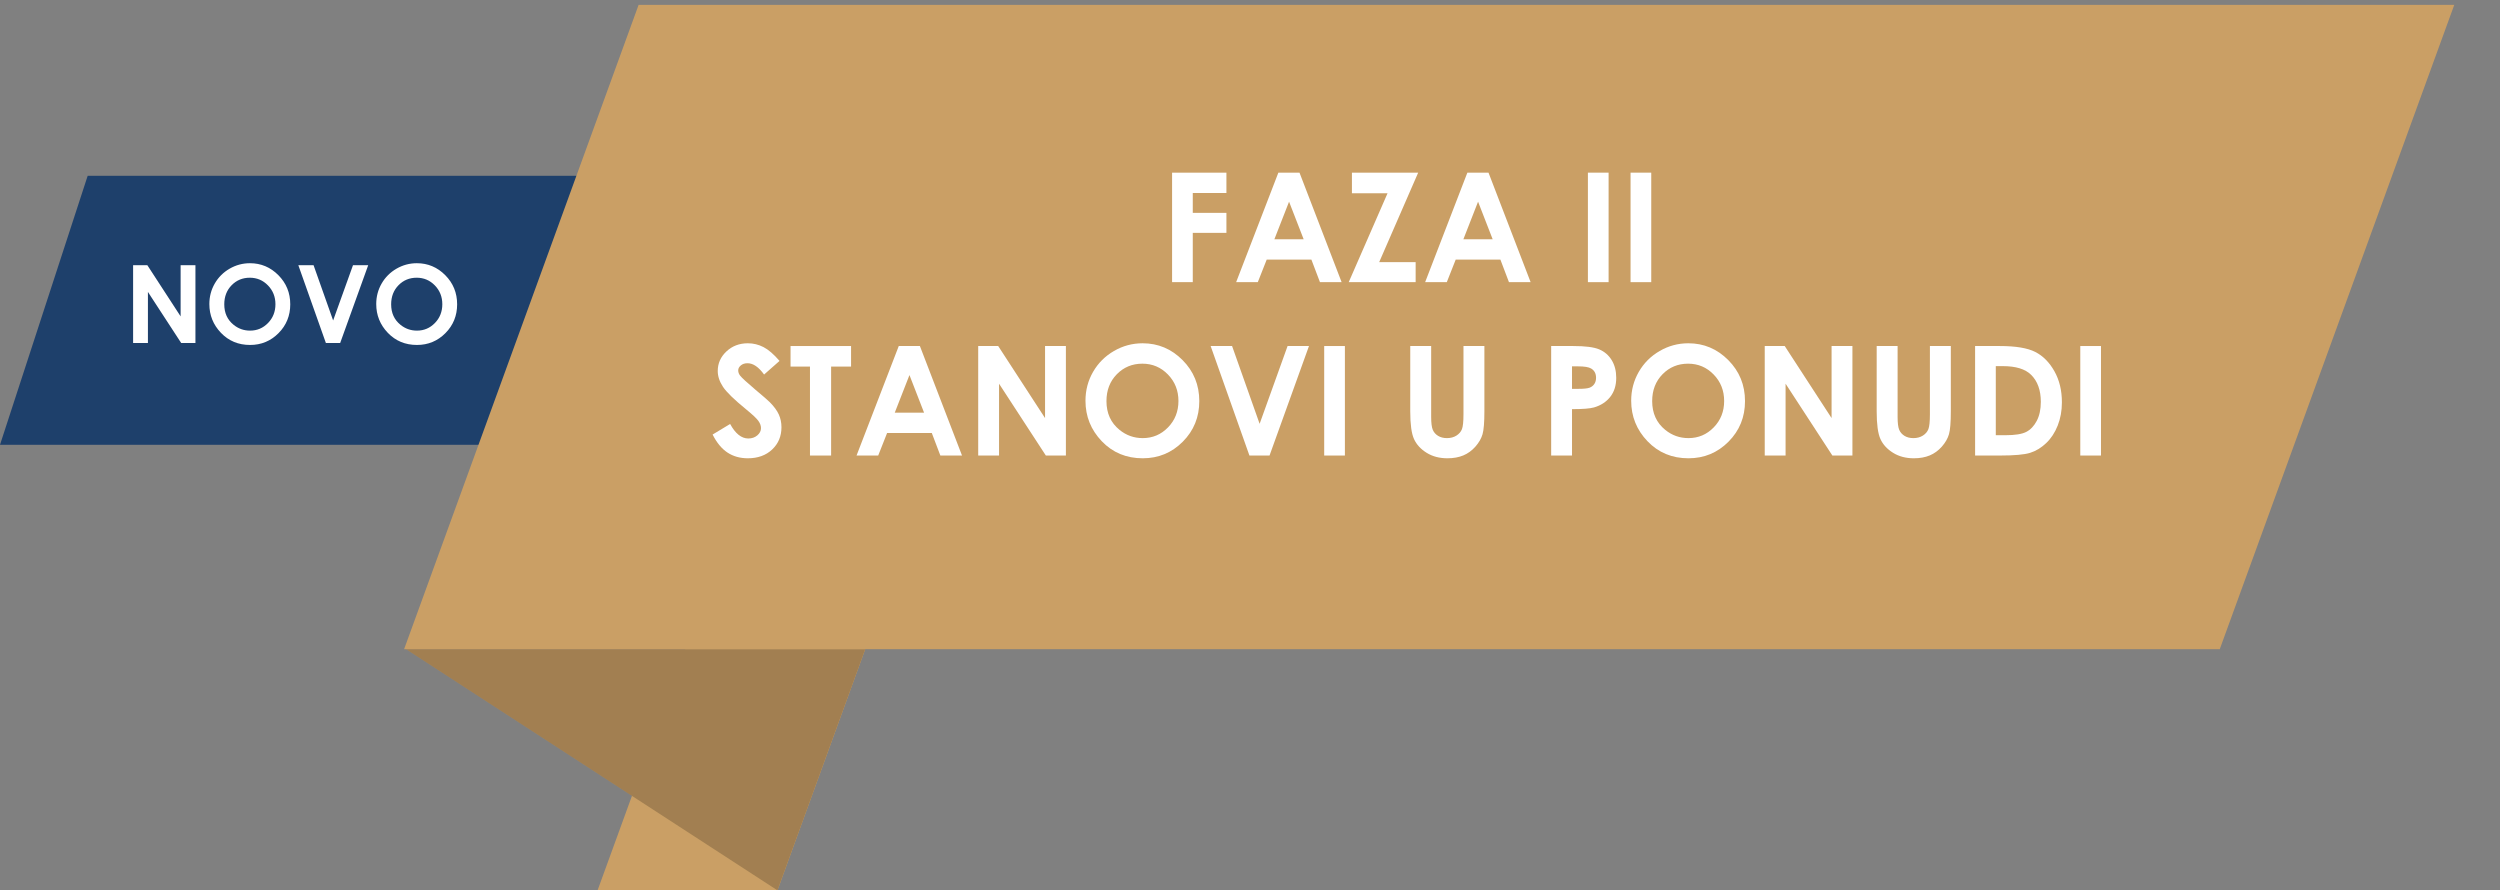
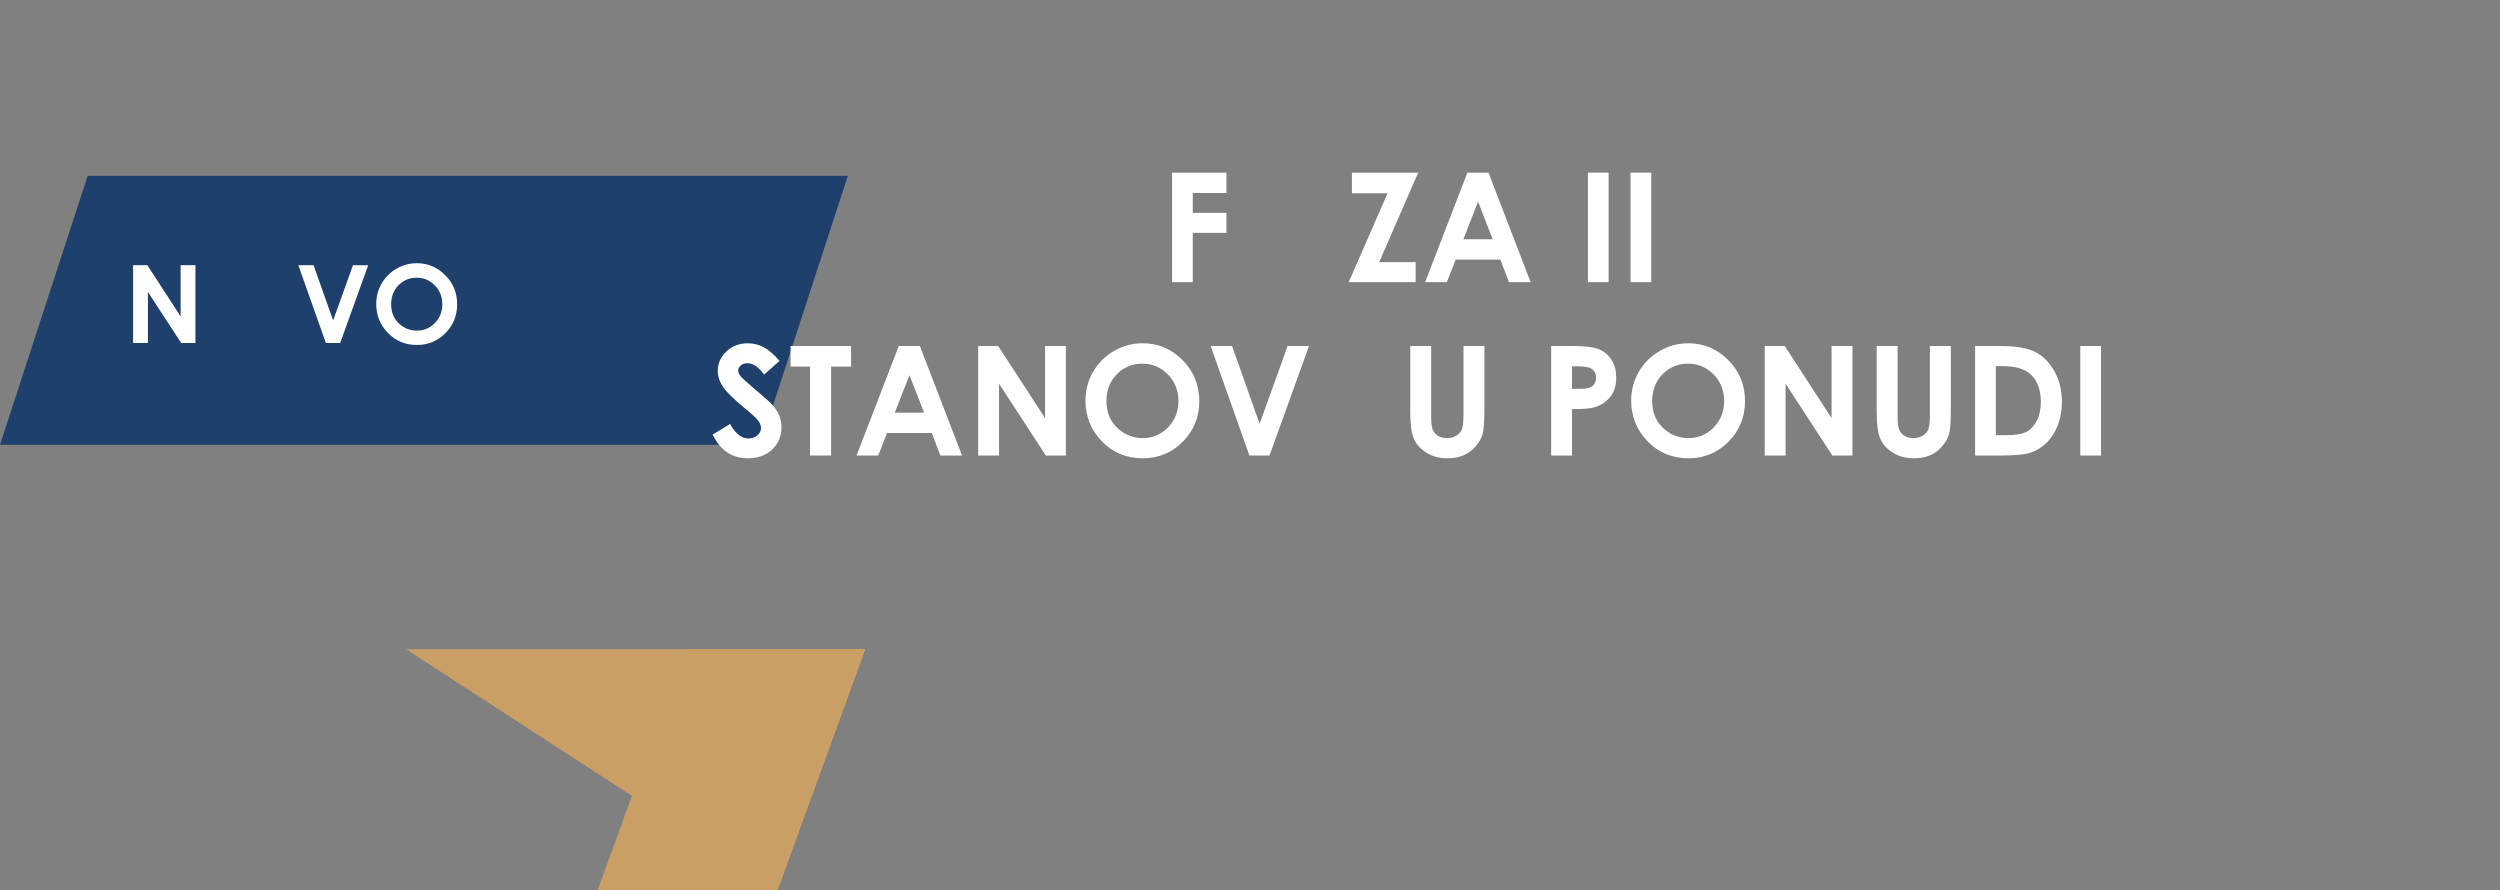
<svg xmlns="http://www.w3.org/2000/svg" xmlns:xlink="http://www.w3.org/1999/xlink" version="1.1" id="Vrstva_1" x="0px" y="0px" width="836.33px" height="297.851px" viewBox="0 0 836.33 297.851" enable-background="new 0 0 836.33 297.851" xml:space="preserve">
  <rect x="0" y="0" width="836.33" height="297.851" fill="#808080" stroke="none" />
  <polygon fill="#1E406B" points="283.639,58.801 29.333,58.801 0,148.801 254.306,148.801 " />
  <g>
    <path fill="#FFFFFF" d="M44.529,88.708h4.754l11.141,17.134V88.708h4.956v26.037h-4.768L49.485,97.665v17.081h-4.956V88.708z" />
-     <path fill="#FFFFFF" d="M83.621,88.054c3.684,0,6.852,1.333,9.502,4c2.651,2.667,3.977,5.918,3.977,9.753   c0,3.8-1.308,7.015-3.924,9.646c-2.615,2.631-5.788,3.947-9.52,3.947c-3.908,0-7.155-1.352-9.741-4.054s-3.879-5.912-3.879-9.629   c0-2.489,0.602-4.779,1.807-6.867c1.204-2.089,2.86-3.744,4.968-4.966C78.917,88.665,81.188,88.054,83.621,88.054z M83.567,92.904   c-2.409,0-4.436,0.838-6.077,2.514c-1.642,1.675-2.463,3.805-2.463,6.39c0,2.879,1.033,5.156,3.101,6.832   c1.606,1.31,3.449,1.965,5.528,1.965c2.351,0,4.353-0.85,6.007-2.549c1.653-1.699,2.48-3.794,2.48-6.284   c0-2.478-0.833-4.575-2.498-6.292C87.979,93.762,85.954,92.904,83.567,92.904z" />
    <path fill="#FFFFFF" d="M99.798,88.708h5.096l6.551,18.497l6.646-18.497h5.089l-9.381,26.037h-4.779L99.798,88.708z" />
    <path fill="#FFFFFF" d="M139.447,88.054c3.684,0,6.852,1.333,9.502,4c2.651,2.667,3.977,5.918,3.977,9.753   c0,3.8-1.308,7.015-3.924,9.646c-2.615,2.631-5.788,3.947-9.52,3.947c-3.908,0-7.155-1.352-9.741-4.054s-3.879-5.912-3.879-9.629   c0-2.489,0.602-4.779,1.807-6.867c1.204-2.089,2.86-3.744,4.968-4.966C134.744,88.665,137.014,88.054,139.447,88.054z    M139.393,92.904c-2.409,0-4.436,0.838-6.077,2.514c-1.642,1.675-2.463,3.805-2.463,6.39c0,2.879,1.033,5.156,3.101,6.832   c1.606,1.31,3.449,1.965,5.528,1.965c2.351,0,4.353-0.85,6.007-2.549c1.653-1.699,2.48-3.794,2.48-6.284   c0-2.478-0.833-4.575-2.498-6.292C143.805,93.762,141.78,92.904,139.393,92.904z" />
  </g>
  <g>
    <defs>
      <rect id="SVGID_1_" x="119.879" width="716.45" height="297.851" />
    </defs>
    <clipPath id="SVGID_2_">
      <use xlink:href="#SVGID_1_" overflow="visible" />
    </clipPath>
    <polygon clip-path="url(#SVGID_2_)" fill="#CA9F65" points="289.44,217.188 229.263,217.188 199.904,297.851 260.081,297.851  " />
    <polygon clip-path="url(#SVGID_2_)" fill="#CA9F65" points="260.081,297.851 289.439,217.188 135.854,217.188  " />
    <g clip-path="url(#SVGID_2_)">
      <defs>
-         <rect id="SVGID_3_" x="119.879" width="716.45" height="297.851" />
-       </defs>
+         </defs>
      <clipPath id="SVGID_4_">
        <use xlink:href="#SVGID_3_" overflow="visible" />
      </clipPath>
      <g opacity="0.2" clip-path="url(#SVGID_4_)">
        <g>
          <defs>
            <rect id="SVGID_5_" x="97.13" y="216.188" width="201.673" height="82.663" />
          </defs>
          <clipPath id="SVGID_6_">
            <use xlink:href="#SVGID_5_" overflow="visible" />
          </clipPath>
          <polygon clip-path="url(#SVGID_6_)" points="289.44,217.188 260.081,297.851 135.853,217.188     " />
        </g>
      </g>
    </g>
-     <polygon clip-path="url(#SVGID_2_)" fill="#CA9F65" points="821.03,1.63 213.636,1.63 135.18,217.187 742.574,217.187  " />
  </g>
  <g>
    <path fill="#FFFFFF" d="M392.099,57.758h18.179v6.799h-11.256v6.648h11.256v6.699h-11.256V94.39h-6.923V57.758z" />
-     <path fill="#FFFFFF" d="M427.654,57.758h7.071l14.089,36.632h-7.246l-2.866-7.546h-14.947l-2.98,7.546h-7.246L427.654,57.758z    M431.233,67.471l-4.915,12.575h9.8L431.233,67.471z" />
    <path fill="#FFFFFF" d="M452.263,57.758h22.163l-13.043,29.934h12.196v6.698h-22.387l12.984-29.733h-11.913V57.758z" />
    <path fill="#FFFFFF" d="M490.881,57.758h7.071l14.089,36.632h-7.247l-2.866-7.546h-14.947l-2.979,7.546h-7.247L490.881,57.758z    M494.46,67.471l-4.915,12.575h9.801L494.46,67.471z" />
    <path fill="#FFFFFF" d="M531.204,57.758h6.923V94.39h-6.923V57.758z" />
    <path fill="#FFFFFF" d="M545.473,57.758h6.923V94.39h-6.923V57.758z" />
    <path fill="#FFFFFF" d="M260.777,120.739l-5.164,4.558c-1.813-2.523-3.659-3.785-5.539-3.785c-0.915,0-1.663,0.245-2.245,0.734   c-0.582,0.49-0.873,1.042-0.873,1.656s0.208,1.195,0.624,1.743c0.565,0.73,2.27,2.3,5.114,4.707   c2.661,2.225,4.274,3.627,4.839,4.208c1.414,1.428,2.416,2.793,3.006,4.097s0.886,2.727,0.886,4.271   c0,3.005-1.039,5.487-3.116,7.446c-2.078,1.959-4.787,2.938-8.127,2.938c-2.609,0-4.882-0.639-6.818-1.917   c-1.937-1.278-3.594-3.287-4.974-6.026l5.861-3.536c1.763,3.237,3.791,4.856,6.085,4.856c1.197,0,2.203-0.35,3.018-1.047   s1.222-1.502,1.222-2.415c0-0.83-0.308-1.66-0.923-2.49c-0.616-0.83-1.971-2.1-4.066-3.81c-3.991-3.254-6.569-5.766-7.733-7.533   c-1.165-1.769-1.746-3.532-1.746-5.292c0-2.54,0.968-4.719,2.905-6.537c1.936-1.817,4.326-2.727,7.168-2.727   c1.828,0,3.569,0.423,5.223,1.271C257.058,116.954,258.849,118.499,260.777,120.739z" />
    <path fill="#FFFFFF" d="M264.462,115.758h20.246v6.873h-6.674v29.759h-7.072v-29.759h-6.5V115.758z" />
    <path fill="#FFFFFF" d="M300.665,115.758h7.071l14.089,36.632h-7.246l-2.866-7.546h-14.947l-2.98,7.546h-7.246L300.665,115.758z    M304.244,125.471l-4.915,12.575h9.8L304.244,125.471z" />
    <path fill="#FFFFFF" d="M327.241,115.758h6.688l15.674,24.105v-24.105h6.973v36.632h-6.708l-15.655-24.03v24.03h-6.973V115.758z" />
    <path fill="#FFFFFF" d="M382.238,114.837c5.183,0,9.639,1.876,13.369,5.628c3.729,3.752,5.594,8.326,5.594,13.721   c0,5.347-1.84,9.87-5.52,13.572c-3.68,3.702-8.145,5.553-13.394,5.553c-5.499,0-10.067-1.9-13.705-5.702s-5.457-8.317-5.457-13.547   c0-3.503,0.847-6.724,2.542-9.662c1.695-2.938,4.024-5.267,6.99-6.985C375.622,115.697,378.815,114.837,382.238,114.837z    M382.164,121.661c-3.391,0-6.241,1.179-8.551,3.536c-2.31,2.357-3.465,5.354-3.465,8.989c0,4.052,1.454,7.256,4.363,9.613   c2.26,1.842,4.852,2.764,7.777,2.764c3.307,0,6.124-1.195,8.451-3.586s3.49-5.337,3.49-8.84c0-3.486-1.172-6.438-3.515-8.854   C388.37,122.869,385.52,121.661,382.164,121.661z" />
    <path fill="#FFFFFF" d="M404.999,115.758h7.169l9.217,26.023l9.351-26.023h7.16l-13.198,36.632h-6.724L404.999,115.758z" />
-     <path fill="#FFFFFF" d="M442.987,115.758h6.923v36.632h-6.923V115.758z" />
    <path fill="#FFFFFF" d="M471.775,115.758h6.997v23.688c0,2.04,0.179,3.483,0.536,4.329c0.356,0.847,0.946,1.522,1.768,2.028   c0.822,0.506,1.813,0.759,2.976,0.759c1.229,0,2.287-0.281,3.176-0.846c0.888-0.564,1.502-1.281,1.843-2.152   c0.34-0.871,0.511-2.534,0.511-4.989v-22.817h6.997v21.84c0,3.686-0.208,6.242-0.622,7.67c-0.416,1.428-1.208,2.806-2.379,4.134   c-1.17,1.328-2.52,2.313-4.047,2.951s-3.304,0.958-5.328,0.958c-2.657,0-4.969-0.609-6.936-1.83   c-1.968-1.22-3.375-2.747-4.221-4.582c-0.848-1.834-1.271-4.935-1.271-9.301V115.758z" />
    <path fill="#FFFFFF" d="M518.915,115.758h7.396c4.001,0,6.886,0.37,8.653,1.108c1.769,0.739,3.163,1.935,4.184,3.586   c1.021,1.652,1.532,3.632,1.532,5.939c0,2.557-0.669,4.682-2.005,6.375c-1.337,1.693-3.15,2.872-5.441,3.536   c-1.345,0.382-3.794,0.572-7.347,0.572v15.515h-6.973V115.758z M525.887,130.078h2.217c1.743,0,2.955-0.125,3.636-0.375   c0.681-0.249,1.216-0.661,1.606-1.236c0.39-0.574,0.585-1.27,0.585-2.086c0-1.416-0.548-2.449-1.644-3.099   c-0.797-0.483-2.274-0.725-4.433-0.725h-1.968V130.078z" />
    <path fill="#FFFFFF" d="M564.797,114.837c5.183,0,9.639,1.876,13.368,5.628s5.595,8.326,5.595,13.721   c0,5.347-1.84,9.87-5.52,13.572s-8.145,5.553-13.394,5.553c-5.499,0-10.067-1.9-13.705-5.702   c-3.639-3.802-5.458-8.317-5.458-13.547c0-3.503,0.848-6.724,2.542-9.662s4.024-5.267,6.99-6.985   C558.181,115.697,561.375,114.837,564.797,114.837z M564.722,121.661c-3.391,0-6.24,1.179-8.55,3.536   c-2.311,2.357-3.465,5.354-3.465,8.989c0,4.052,1.453,7.256,4.362,9.613c2.26,1.842,4.853,2.764,7.777,2.764   c3.307,0,6.123-1.195,8.45-3.586s3.49-5.337,3.49-8.84c0-3.486-1.172-6.438-3.515-8.854   C570.929,122.869,568.08,121.661,564.722,121.661z" />
    <path fill="#FFFFFF" d="M590.36,115.758h6.688l15.673,24.105v-24.105h6.973v36.632h-6.707l-15.654-24.03v24.03h-6.973V115.758z" />
    <path fill="#FFFFFF" d="M627.812,115.758h6.997v23.688c0,2.04,0.179,3.483,0.536,4.329c0.356,0.847,0.946,1.522,1.768,2.028   c0.822,0.506,1.813,0.759,2.976,0.759c1.229,0,2.287-0.281,3.176-0.846c0.888-0.564,1.502-1.281,1.843-2.152   c0.34-0.871,0.511-2.534,0.511-4.989v-22.817h6.997v21.84c0,3.686-0.208,6.242-0.622,7.67c-0.416,1.428-1.208,2.806-2.379,4.134   c-1.17,1.328-2.52,2.313-4.047,2.951s-3.304,0.958-5.328,0.958c-2.657,0-4.969-0.609-6.936-1.83   c-1.968-1.22-3.375-2.747-4.221-4.582c-0.848-1.834-1.271-4.935-1.271-9.301V115.758z" />
    <path fill="#FFFFFF" d="M660.733,115.758h8.261c5.325,0,9.28,0.66,11.868,1.98c2.588,1.319,4.719,3.466,6.395,6.438   s2.514,6.441,2.514,10.408c0,2.823-0.47,5.417-1.406,7.782c-0.938,2.366-2.231,4.329-3.882,5.89s-3.438,2.64-5.361,3.237   c-1.925,0.598-5.258,0.896-10.002,0.896h-8.386V115.758z M667.657,122.483v23.109h3.236c3.188,0,5.5-0.366,6.936-1.098   c1.436-0.73,2.61-1.961,3.523-3.689s1.37-3.855,1.37-6.382c0-3.889-1.088-6.905-3.263-9.049c-1.959-1.928-5.104-2.892-9.438-2.892   H667.657z" />
    <path fill="#FFFFFF" d="M695.92,115.758h6.923v36.632h-6.923V115.758z" />
  </g>
</svg>